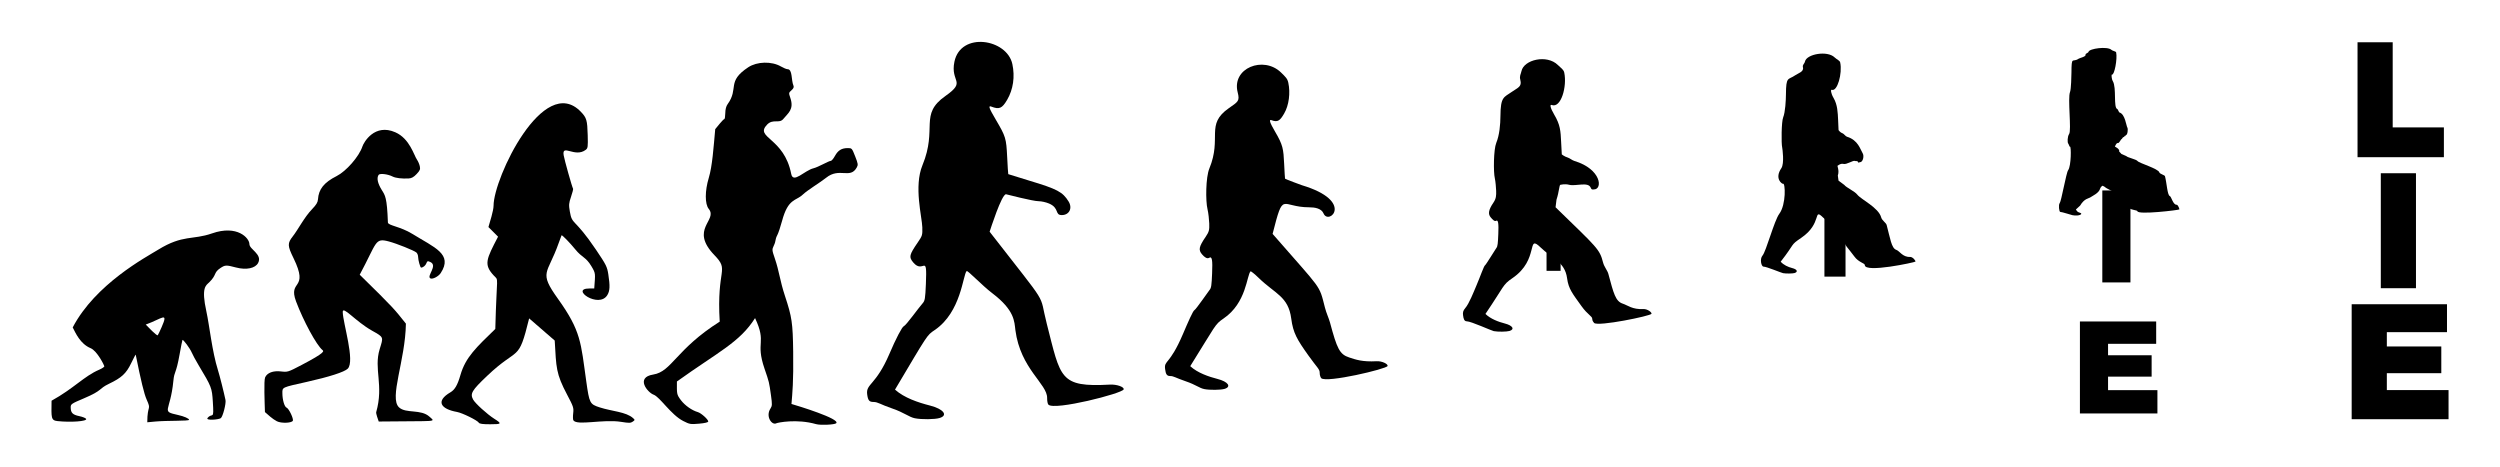
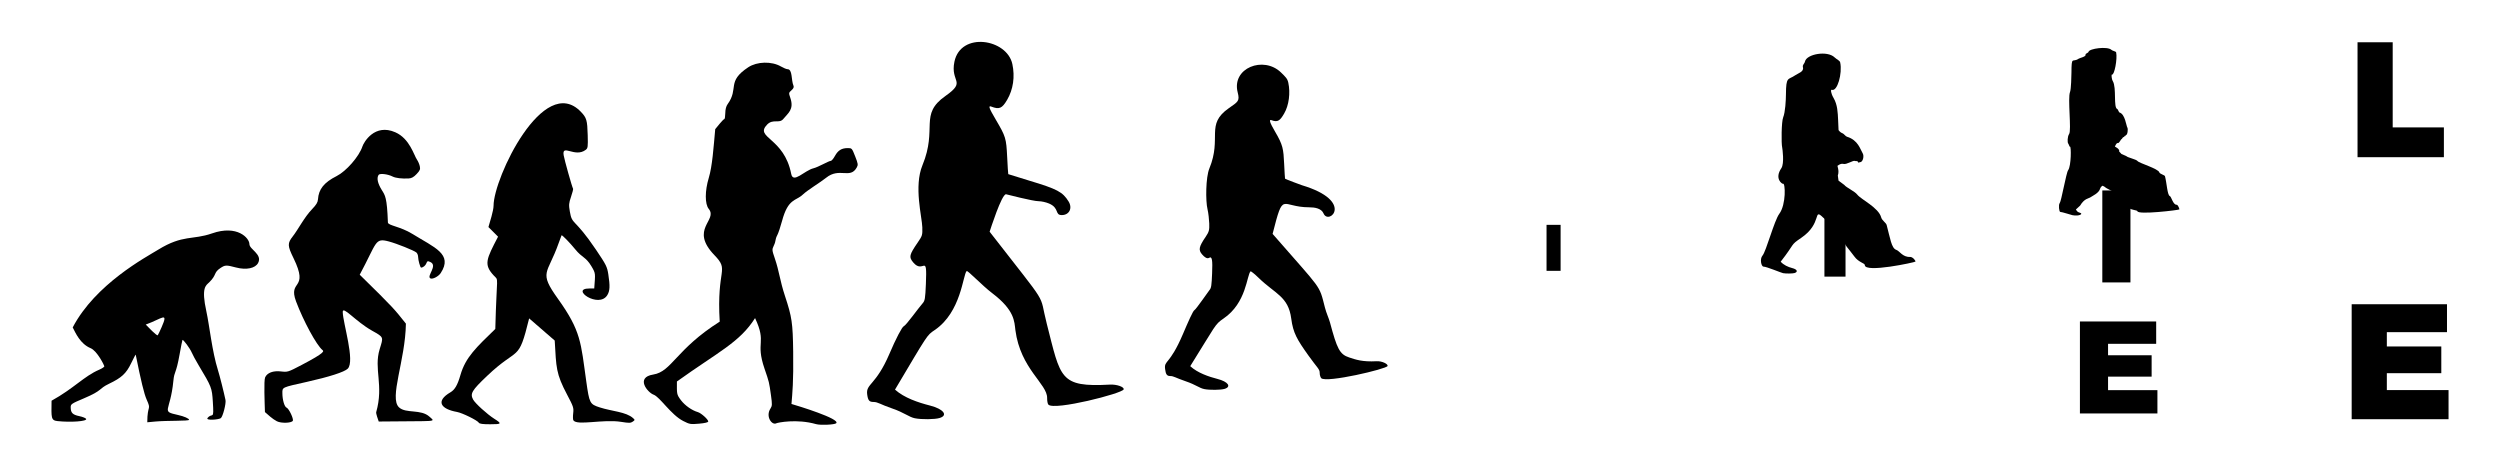
<svg xmlns="http://www.w3.org/2000/svg" version="1.1" id="Layer_1" x="0px" y="0px" viewBox="0 0 2669.905 498.412" enable-background="new 0 0 2669.905 498.412" xml:space="preserve">
  <g>
    <path id="path3372" d="M61.574,449.727c-7.346-0.769-6.723-3.587-6.51-21.775c24.053-13.305,34.685-26.177,50.917-33.135   c3.008-1.289,5.47-2.935,5.47-3.658c0-0.708-7.555-16.347-14.698-19.326c-11.037-4.603-16.006-16.111-19.097-22.161   c24.269-46.354,78.09-74.903,91.421-83.092c26.331-16.175,36.572-10.057,57.334-17.31c27.062-9.455,39.948,5.082,39.948,11.386   c0,5.731,14.123,10.861,9.328,20.133c-2.986,5.775-12.657,7.78-23.58,4.89c-10.558-2.794-11.656-2.754-16.737,0.608   c-7.542,4.991-3.557,7.088-11.976,15.277c-3.507,3.412-8.642,5.315-2.986,31.041c3.302,15.021,6.023,42.528,12.41,62.88   c1.922,6.124,6.271,23.346,8.009,31.71c0.783,3.771-2.842,17.799-5.009,19.384c-2.25,1.645-16.648,2.818-14.112-0.236   c5.204-6.27,6.936,3.572,5.607-17.212c-0.964-15.064-1.27-15.852-15.245-39.179c-3.048-5.088-6.344-11.171-7.324-13.517   c-1.794-4.295-9.07-14.155-9.861-13.364c-0.234,0.234-1.601,7.065-3.039,15.18c-3.936,22.213-5.604,17.396-6.69,28.59   c-3.261,33.658-13.901,32.121,5.062,36.371c6.501,1.457,11.702,3.741,11.702,5.14c0,1.458-23.709,0.664-36.249,1.848l-8.365,0.79   c0-19.346,4.632-12.425-0.695-24.295c-2.632-5.866-6.08-20.031-11.669-47.941c-0.068-0.341-2.29,3.856-4.938,9.326   c-5.25,10.845-10.12,15.345-23.576,21.78c-11.599,5.548-6.166,6.835-26.774,15.548c-13.288,5.618-14.139,6.189-14.139,9.486   c0,5.979,1.971,8.021,9.183,9.518c3.692,0.767,6.993,2.124,7.336,3.018c0.967,2.519-16.067,3.805-30.457,2.299L61.574,449.727   L61.574,449.727z M172.578,349.473c7.587-17.379,0.776-9.257-16.941-2.842c2.216,2.249,11.903,12.502,12.859,11.354   C168.918,357.479,170.755,353.648,172.578,349.473L172.578,349.473L172.578,349.473z" />
    <path id="path3374" d="M295.733,449.913c-4.659-2.38-9.693-7.094-12.788-9.832c-0.286-9.609-1.314-33.748,0.213-37.101   c2.233-4.9,8.558-7.271,16.834-6.311c7.24,0.84,7.522,0.753,22.025-6.837c25.811-13.507,23.851-14.76,22.315-16.035   c-6.371-5.287-20.245-30.836-28.127-51.792c-9.007-23.949,14.351-11.288-2.735-46.301c-6.528-13.376-6.604-15.832-0.727-23.371   c5.809-7.451,12.186-20.31,20.64-29.069c4.408-4.566,5.998-7.214,6.196-10.321c0.697-10.903,6.477-18.113,19.985-24.932   c10.064-5.081,23.918-20.758,27.475-31.604c1.438-4.387,13.006-24.922,35.202-15.106c15.348,6.787,19.766,24.47,23.085,29.24   c1.186,1.704,2.533,4.84,2.994,6.97c0.713,3.296,0.208,4.539-3.4,8.365c-3.083,3.269-5.381,4.553-8.429,4.71   c-7.375,0.382-13.967-0.403-17.178-2.045c-5.241-2.679-13.8-3.656-15.03-1.715c-2.168,3.421-0.986,8.939,3.457,16.136   c3.479,5.636,5.574,7.574,6.522,34.618c0.117,3.314,13.243,4.232,26.094,12.198c23.627,14.642,43.626,21.518,30.303,41.855   c-2.395,3.655-8.788,6.926-11.057,5.656c-4.366-2.443,8.323-13.658-0.073-17.484c-2.794-1.273-3.253-1.112-4.243,1.491   c-0.906,2.382-3.547,4.496-5.617,4.496c-0.881,0-3.118-8.025-3.118-11.187c0-1.86-0.856-4.091-1.902-4.96   c-2.686-2.229-20.9-9.522-29.435-11.786c-15.142-4.016-12.378,0.783-31.053,35.521c37.337,36.559,36.964,36.817,49.318,52.244   c-0.564,39.337-18.141,79.413-7.341,89.423c7.502,6.952,23.42,1.494,32.697,10.125c6.301,5.862,9.482,4.212-54.37,5.008   c-0.591-1.724-3.117-8.572-2.709-10.005c8.261-29.024-2.795-45.87,3.686-67.209c4.005-13.183,4.816-12.564-8.075-19.792   c-17.71-9.928-31.455-27.094-31.344-19.978c0.185,11.752,13.354,52.543,5.34,60.558c-3.498,3.498-19.765,8.745-43.65,14.079   c-27.072,6.046-26.157,5.623-26.149,12.081c0.009,7.059,2.187,14.56,4.483,15.442c2.524,0.968,7.803,12.179,6.629,14.077   c-1.532,2.479-12.427,2.788-16.943,0.481L295.733,449.913L295.733,449.913z" />
    <path id="path3376" d="M511.366,451.431c-1.498-2.511-17.665-10.476-23.298-11.478c-17.086-3.038-23.406-11.419-6.972-21.018   c4.658-2.721,7.562-7.76,10.647-18.474c5.497-19.096,17.154-29.624,37.221-49.156c1.524-60.01,4.118-50.831-1.766-57.213   c-10.826-11.746-7.773-17.302,4.707-41.334c-3.718-3.718-6.556-6.556-10.273-10.274c1.422-4.833,5.474-17.673,5.474-22.74   c0-29.518,53.355-141.785,93.18-100.428c6.182,6.419,6.932,8.963,7.369,24.98c0.341,12.517,0.15,13.971-2.065,15.673   c-11.536,8.865-25.643-6.833-23.62,5.816c0.768,4.805,8.997,34.071,10.066,35.799c0.264,0.428-0.715,4.278-2.176,8.557   c-2.378,6.963-2.51,8.63-1.268,15.887c2.533,14.789,4.484,5.923,27.925,40.672c10.905,16.164,11.888,18.127,13.15,26.262   c1.942,12.517,1.696,17.672-1.06,22.192c-9.053,14.847-40.272-7.059-19.256-7.059h5.281c1.148-16.3,1.738-15.79-3.03-23.783   c-6.103-10.228-9.752-8.77-17.276-18.06c-5.465-6.747-14.11-15.624-14.589-14.98c-0.178,0.24-1.599,4.061-3.156,8.492   c-11.88,33.788-21.723,29.974-0.652,59.404c24.773,34.606,24.328,46.478,30.195,88.136c3.304,23.448,3.753,24.315,14.387,27.779   c12.911,4.205,28.097,4.667,35.616,11.47c2.059,1.863,2.039,2.055-0.399,3.762c-2.188,1.532-3.994,1.568-12.173,0.239   c-19.453-3.16-47.25,4.33-51.216-1.685c-0.493-0.747-0.573-4.147-0.178-7.555c0.669-5.778,0.239-7.098-6.352-19.546   c-12.21-23.058-11.679-28.946-13.383-58.079c-15.911-13.751-16.651-14.399-27.317-23.669   c-11.771,48.118-10.745,28.903-45.033,61.551c-16.22,15.444-18.178,18.759-14.817,25.092c2.146,4.045,15.131,15.838,22.672,20.592   c8.324,5.247,7.881,5.833-4.408,5.833c-8.017,0-11.444-0.468-12.156-1.662L511.366,451.431L511.366,451.431z" />
    <path id="path3378" d="M871.624,452.98c-20.712-5.947-41.174-1.635-42.467-0.942c-4.742,2.538-11.902-7.224-6.295-15.783   c1.818-2.775,1.878-4.332,0.537-13.898c-2.037-14.529-1.908-13.998-6.912-28.61c-10.064-29.393,2.757-26.543-10.104-54.041   c-16.476,26.028-38.801,35.689-83.469,67.711c0,12.976-0.573,13.594,4.368,20.065c4.269,5.591,11.736,10.841,17.939,12.613   c3.58,1.022,11.153,7.827,11.153,10.02c0,0.957-3.467,1.794-9.727,2.348c-9.218,0.816-10.11,0.665-17.04-2.879   c-13.002-6.648-24.871-25.643-31.593-28.087c-6.513-2.368-19.596-18.461-0.382-21.499c19.845-3.137,24.18-26.884,70.998-56.502   c-3.523-57.839,10.867-53.895-5.587-70.941c-27.121-28.095,3.927-37.182-6.137-49.49c-4.192-5.125-4.169-19.214,0.053-33.132   c3.792-12.501,5.135-32.867,6.876-52.005c1.587-1.936,8.58-10.759,9.736-10.759c0.506,0,0.963-2.844,1.015-6.32   c0.063-4.159,0.913-7.443,2.485-9.604c12.29-16.887-1.412-23.952,22.059-39.421c9.366-6.173,24.974-6.565,34.808-0.874   c2.786,1.612,5.96,2.931,7.053,2.931c5.558,0,3.842,11.705,6.41,17.641c0.651,1.503,0.007,2.974-2.137,4.883   c-2.996,2.668-3.025,2.861-1.218,8.164c4.242,12.449-2.601,16.363-7.417,22.383c-4.425,5.53-11.051-0.498-17.44,6.171   c-13.653,14.251,18.126,13.429,25.808,52.653c2.095,10.698,14.18-3.78,23.897-6.101c4.924-1.176,16.265-7.887,18.439-7.891   c0.801-0.002,2.755-2.358,4.343-5.236c3.308-5.997,7.136-8.355,13.61-8.381c4.478-0.018,4.583,0.097,7.991,8.783   c3.179,8.102,3.308,9.061,1.621,12.065c-7.031,12.529-18.466-0.618-32.614,10.824c-6.035,4.88-19.581,12.919-24.932,17.985   c-7.474,7.076-15.641,3.819-22.149,28.136c-1.612,6.025-3.836,12.703-4.942,14.841c-2.992,5.786-1.025,5.578-3.985,11.787   c-1.876,3.933-1.816,4.609,1.185,13.364c4.826,14.079,5.303,23.337,10.88,40.203c7.417,22.43,8.336,28.678,8.742,59.485   c0.432,32.693-0.871,44.014-1.819,55.792c6.749,1.971,52.463,15.895,47.767,20.578c-1.609,1.605-16.796,2.29-21.407,0.966   L871.624,452.98L871.624,452.98z" />
    <g>
      <path id="path3380_3_" d="M977.226,446.732c-6.494-1.282-11.438-6.092-24.369-10.49c-12.792-4.351-15.161-6.958-20.031-6.958    c-4.525,0-5.897-1.695-6.739-8.33c-1.427-11.24,9.42-9.41,23.789-43.099c6.902-16.183,13.464-28.76,15.391-29.5    c2.485-0.954,15.556-19.352,20.045-24.409c2.473-2.785,2.826-4.868,3.5-20.63c1.475-34.546-2.52-9.987-13.459-22.988    c-4.914-5.839-4.422-7.991,4.95-21.674c4.698-6.858,4.924-7.623,4.694-15.88c-0.31-11.153-9.212-43.63,0.143-66.301    c16.414-39.77-3.899-54.047,24.643-74.047c22.851-16.012,4.866-14.235,9.513-36.57c6.711-32.261,56.063-24.478,61.863,2.571    c2.897,13.507,0.92,27.08-5.558,38.154c-5.419,9.265-8.402,10.547-16.894,7.262c-3.549-1.373-2.601,1.417,4.701,13.822    c10.727,18.227,11.229,19.875,12.218,40.096c0.482,9.864,1.006,18.063,1.163,18.22c0.157,0.157,10.304,3.299,22.548,6.981    c29.821,8.969,35.536,11.999,41.863,22.192c4.429,7.138,0.788,14.49-7.207,14.551c-7.796,0.06-2.282-7.474-13.645-12.344    c-3.173-1.36-8.157-2.473-11.077-2.473c-6.245,0-34.64-7.426-34.876-7.428c-4.748-0.028-16.635,37.403-17.509,40.017    c65.634,84.617,51.898,62.69,61.069,98.44c14.936,58.219,13.392,67.784,67.53,64.83c7.164-0.391,15.399,2.519,14.528,5.132    c-1.44,4.32-73.823,22.807-80.362,16.28c-0.805-0.803-1.413-3.979-1.351-7.057c0.303-15.082-28.495-31.078-33.905-72.532    c-1.18-9.044-0.54-21.109-24.754-39.468c-10.854-8.23-26.273-24.642-27.298-23.616c-4.053,4.053-5.733,43.734-34.078,62.984    c-8.634,5.863-6.944,3.995-42.436,63.639c9.874,8.823,24.662,13.763,37.407,17.023c14.433,3.691,19.628,10.476,10.186,13.304    c-5.135,1.539-19.093,1.696-26.191,0.294L977.226,446.732L977.226,446.732z" />
      <g>
        <path d="M1312.299,115.552c9.772-6.848,11.92-7.547,9.524-16.801c-6.775-26.162,27.667-39.514,46.334-21.249     c4.82,4.716,6.76,6.449,7.704,10.851c2.318,10.805,0.736,24.043-4.446,32.902c-4.335,7.412-6.722,9.72-13.515,7.092     c-2.839-1.098-2.08,2.197,3.76,12.122c8.581,14.581,8.983,18.476,9.774,34.654c0.386,7.891,0.805,15.556,0.93,15.682     c0.646,0.646,17.331,6.797,18.039,7.01c56.936,17.124,28.619,43.302,23.087,30.132c-2.271-5.406-9.332-6.55-15.14-6.55     c-30.961,0-27.267-18.577-39.265,28.386c53.272,61.206,49.364,53.232,55.91,78.752c1.557,6.067,4.161,11.341,5.398,15.937     c7.509,27.896,10.167,33.943,20.565,37.304c6.87,2.22,13.729,4.854,29.296,4.004c5.731-0.313,12.319,3.004,11.622,5.095     c-1.059,3.177-65.495,18.349-70.83,13.024c-0.644-0.642-1.711-3.183-1.661-5.646c0.083-4.14-2.763-5.535-11.984-18.508     c-12.24-17.221-16.393-24.059-18.411-39.518c-3.105-23.792-17.338-26.383-34.915-43.567c-4.209-4.116-8.2-7.22-8.52-6.9     c-4.101,4.101-4.265,33.701-28.837,50.388c-9.595,6.516-8.05,6.916-35.599,50.912c7.844,7.259,20.121,11.338,29.036,13.618     c11.547,2.953,15.161,8.381,7.608,10.644c-4.108,1.231-15.843,1.357-21.521,0.235l-0.003-0.003l0,0     c-5.574-1.1-8.624-4.498-20.075-8.392c-11.035-3.753-12.618-5.566-16.482-5.566c-3.62,0-4.717-2.076-5.391-7.384     c-1.248-9.824,4.685-3.813,19.031-37.448c5.522-12.947,10.771-24.985,12.313-25.576c1.468-0.564,15.304-20.58,16.036-21.404     c1.979-2.228,2.261-5.153,2.8-17.763c0.615-14.4,0.009-18.632-3.215-16.639c-2.042,1.262-4.85-0.55-7.552-3.761     c-3.931-4.672-3.538-7.86,3.96-18.806c3.758-5.486,3.939-7.539,3.755-14.144c-0.106-3.817-0.936-11.453-1.844-15.178     c-2.139-8.773-1.958-34.043,1.959-43.534C1305.243,146.745,1287.057,133.239,1312.299,115.552z" />
        <rect x="1354.869" y="258.504" width="7.511" height="24.557" />
      </g>
      <g>
-         <path d="M1614.814,97.941c6.305-4.418,10.721-5.325,8.837-12.601c-1.12-4.325,0.453-5.679,1.215-9.341     c2.549-12.252,27.08-18.125,38.863-6.595c3.615,3.537,6.126,4.837,6.833,8.138c3.147,14.674-3.421,38.46-13.471,34.572     c-2.13-0.824-1.56,2.977,2.82,10.421c6.436,10.936,6.737,17.078,7.331,29.211c0.289,5.918,0.603,13.049,0.698,13.143     c0.061,0.061,2.656,2.253,6.484,3.426c2.059,0.631,4.475,2.84,7.045,3.613c28.622,8.608,30.482,30.312,20.793,30.387     c-1.905,0.015-2.413,0.591-3.478-1.944c-2.75-6.546-16.06-1.197-23.004-3.023c-4.656-1.224-8.83-0.006-9.276-0.009     c-1.338-0.008-1.332,7.286-4.214,15.906l-1.005,8.104c44.777,43.548,47.034,44.569,50.752,59.064     c1.167,4.55,4.666,8.506,5.594,11.952c5.631,20.922,7.626,29.415,15.424,31.936c5.153,1.665,10.297,6.408,21.972,5.771     c4.298-0.234,9.24,3.489,8.717,5.057c-0.748,2.244-57.171,13.888-61.298,9.768c-0.483-0.482-2.009-2.387-1.972-4.234     c0.062-3.105-4.699-4.151-11.615-13.881c-9.18-12.916-13.757-18.044-15.27-29.638c-2.315-17.738-16.661-21.518-28.073-32.676     c-15.777-15.426-0.969,12.67-30.34,32.616c-10.634,7.221-8.272,7.966-28.762,38.184c5.482,5.395,14.047,8.521,20.665,10.214     c8.66,2.215,10.695,6.286,5.031,7.983c-3.081,0.923-12.594,1.017-16.852,0.176l-0.002-0.002v0     c-2.277-0.45-24.318-10.469-28.713-10.469c-2.715,0-3.538-2.457-4.043-6.438c-0.359-2.828-0.124-4.847,2.371-7.712     c4.098-4.707,9.031-17.351,11.903-24.084c4.141-9.71,8.078-21.209,9.235-21.653c0.826-0.317,11.539-17.849,12.027-18.399     c1.484-1.671,1.696-5.438,2.1-14.895c0.461-10.8,0.007-15.665-2.412-14.17c-1.531,0.946-3.637-1.234-5.664-3.643     c-2.948-3.504-2.653-7.729,2.97-15.939c2.818-4.115,2.954-7.454,2.817-12.408c-0.08-2.863-0.702-10.421-1.383-13.215     c-1.668-6.843-1.321-31.148,1.469-37.908c3.473-8.415,4.432-19.667,4.491-28.793     C1602.554,103.11,1605.999,104.118,1614.814,97.941z" />
        <rect x="1651.643" y="240.13" width="15.021" height="49.113" />
      </g>
      <g>
        <path d="M1917.329,80.33c2.979-2.088,9.365-3.708,8.15-8.4c-0.747-2.884,1.663-3.786,2.171-6.227     c1.656-7.958,23.877-12.003,31.65-4.397c2.41,2.358,5.491,3.225,5.963,5.426c2.476,11.543-3.049,31.445-8.981,29.15     c-1.42-0.549-1.04,3.758,1.88,8.72c4.291,7.291,4.492,15.679,4.887,23.768c0.193,3.946,0.402,10.542,0.465,10.605     c0.041,0.041,1.771,2.647,4.323,3.428c1.373,0.42,2.984,3.124,4.697,3.639c11.928,3.588,14.214,13.612,16.745,17.689     c1.772,2.855,0.315,9.495-2.883,9.519c-1.27,0.01-1.609,1.234-2.319-0.456c-0.661-1.573-1.306-0.15-3.139-0.936     c-1.911-0.819-8.783,4.102-12.197,3.204c-3.104-0.816-5.887,1.848-6.184,1.846c-0.892-0.005,2.097,4.857,0.175,10.604     l0.751,5.402l6.106,4.544c2.308,2.976,11.119,6.757,13.892,10.355c4.044,5.247,22.878,13.885,25.595,24.478     c0.778,3.034,5.171,5.671,5.789,7.968c3.754,13.948,5.084,24.888,10.283,26.568c3.435,1.11,6.865,7.963,14.648,7.538     c2.865-0.156,6.16,3.974,5.811,5.019c-0.236,0.708-54.224,12.46-54.049,3.689c0.042-2.07-6.635-2.767-11.246-9.254     c-6.12-8.61-11.12-12.029-12.129-19.759c-1.488-11.398-15.287-15.972-21.231-21.784c-10.997-10.753-0.414,6.186-23.323,21.744     c-12.226,8.302-5.941,5.012-21.925,25.456c3.141,3.54,7.917,5.69,12.294,6.809c5.773,1.477,6.229,4.19,2.453,5.322     c-2.054,0.616-9.344,0.678-12.183,0.118l-0.001-0.001l0,0c-2.181-0.431-17.615-6.979-20.87-6.979     c-2.433,0-4.25-8.193-1.115-11.794c3.858-4.432,12.608-37.512,17.911-44.571c7.524-10.015,6.491-33.671,3.991-32.126     c-0.729,0.45-9.506-5.34-1.796-16.595c3.465-5.059,1.128-21.215,0.956-21.924c-1.132-4.642-0.8-27.971,0.979-32.282     c2.315-5.61,2.955-18.517,2.994-24.601C1907.445,81.023,1909.575,85.763,1917.329,80.33z" />
        <rect x="1948.417" y="221.757" width="22.532" height="73.67" />
      </g>
      <g>
        <path d="M2219.844,62.719c1.197-0.839,7.989-2.169,7.462-4.2c-0.373-1.442,2.874-1.893,3.128-3.114     c0.763-3.668,20.413-6.136,24.437-2.198c1.205,1.179,4.857,1.612,5.093,2.713c1.493,6.96-1.924,24.721-4.49,23.728     c-0.71-0.275-0.52,4.538,0.94,7.019c4.189,7.118,0.372,28.455,4.837,29.823c0.687,0.21,1.492,3.407,2.348,3.665     c5.964,1.794,7.107,14.149,8.373,16.188c0.886,1.428,0.158,7.83-1.441,7.842c-0.635,0.005-0.804,1.878-1.159,1.032     c-0.33-0.787-0.653,1.619-1.57,1.226c-0.635-0.272-1.632,2.261-2.215,2.261s-2.331,4.48-3.883,4.072     c-1.552-0.408-2.943,3.701-3.092,3.701c-0.446-0.003,5.525,2.429,4.564,5.302l2.507,2.701l5.205,2.272     c1.154,1.488,10.468,3.378,11.854,5.177c1.888,2.45,22.323,8.135,23.375,12.239c0.389,1.517,5.676,2.835,5.985,3.984     c1.877,6.974,2.542,20.36,5.141,21.2c1.718,0.555,3.432,9.517,7.324,9.305c1.433-0.078,3.08,4.458,2.906,4.981     c-0.236,0.708-44.912,6.065-44.827,1.845c0.021-1.035-8.571-1.384-10.877-4.627c-3.06-4.305-8.484-6.015-8.988-9.879     c-0.638-4.889-12.571-9.114-14.39-10.892c-1.052-1.029-3.115-1.805-3.195-1.725c-0.08,0.08-1.906,1.481-2.358,3.113     c-1.334,4.815-7.939,7.573-10.753,9.483c-1.55,1.053-6.054,0.957-10.635,8.654l-4.453,4.073l0.335,0.669     c0.849,0.759,0.841,2.033,3.588,2.736c4.581,1.172-0.365,4.156-7.639,2.72l-0.001-0.001l0,0     c-1.682-0.332-11.169-3.49-13.026-3.49c-1.217,0-2.076-7.693-0.558-9.438c1.696-1.949,6.961-32.418,8.956-35.073     c3.347-4.455,3.406-25.991,1.995-25.119c-0.51,0.315-1.212-2.602-1.888-3.405c-0.983-1.168-0.885-7.467,0.99-10.204     c2.657-3.879-1.699-38.418,0.968-44.881c1.158-2.805,1.478-17.367,1.497-20.409C2212.336,58.89,2213.35,67.269,2219.844,62.719z" />
        <rect x="2245.192" y="203.384" width="30.042" height="98.227" />
        <polygon points="2302.716,343.324 2302.716,367.181 2251.32,367.181 2251.32,379.404 2297.856,379.404 2297.856,402.23      2251.32,402.23 2251.32,416.663 2304.041,416.663 2304.041,441.551 2221.277,441.551 2221.277,343.324    " />
      </g>
      <g>
        <path d="M2609.981,136.045v31.846c-4.052,0-88.181,0-92.226,0c0-5.398,0-117.401,0-122.784h37.552c0,3.998,0,86.951,0,90.937     C2566.262,136.045,2599.028,136.045,2609.981,136.045z" />
-         <path d="M2580.162,185.011v122.783h-37.552V185.011H2580.162z" />
        <path d="M2613.295,324.914v29.821h-64.245v15.279h58.171v28.533h-58.171v18.04h65.902v31.11h-103.455V324.914H2613.295z" />
      </g>
    </g>
  </g>
</svg>